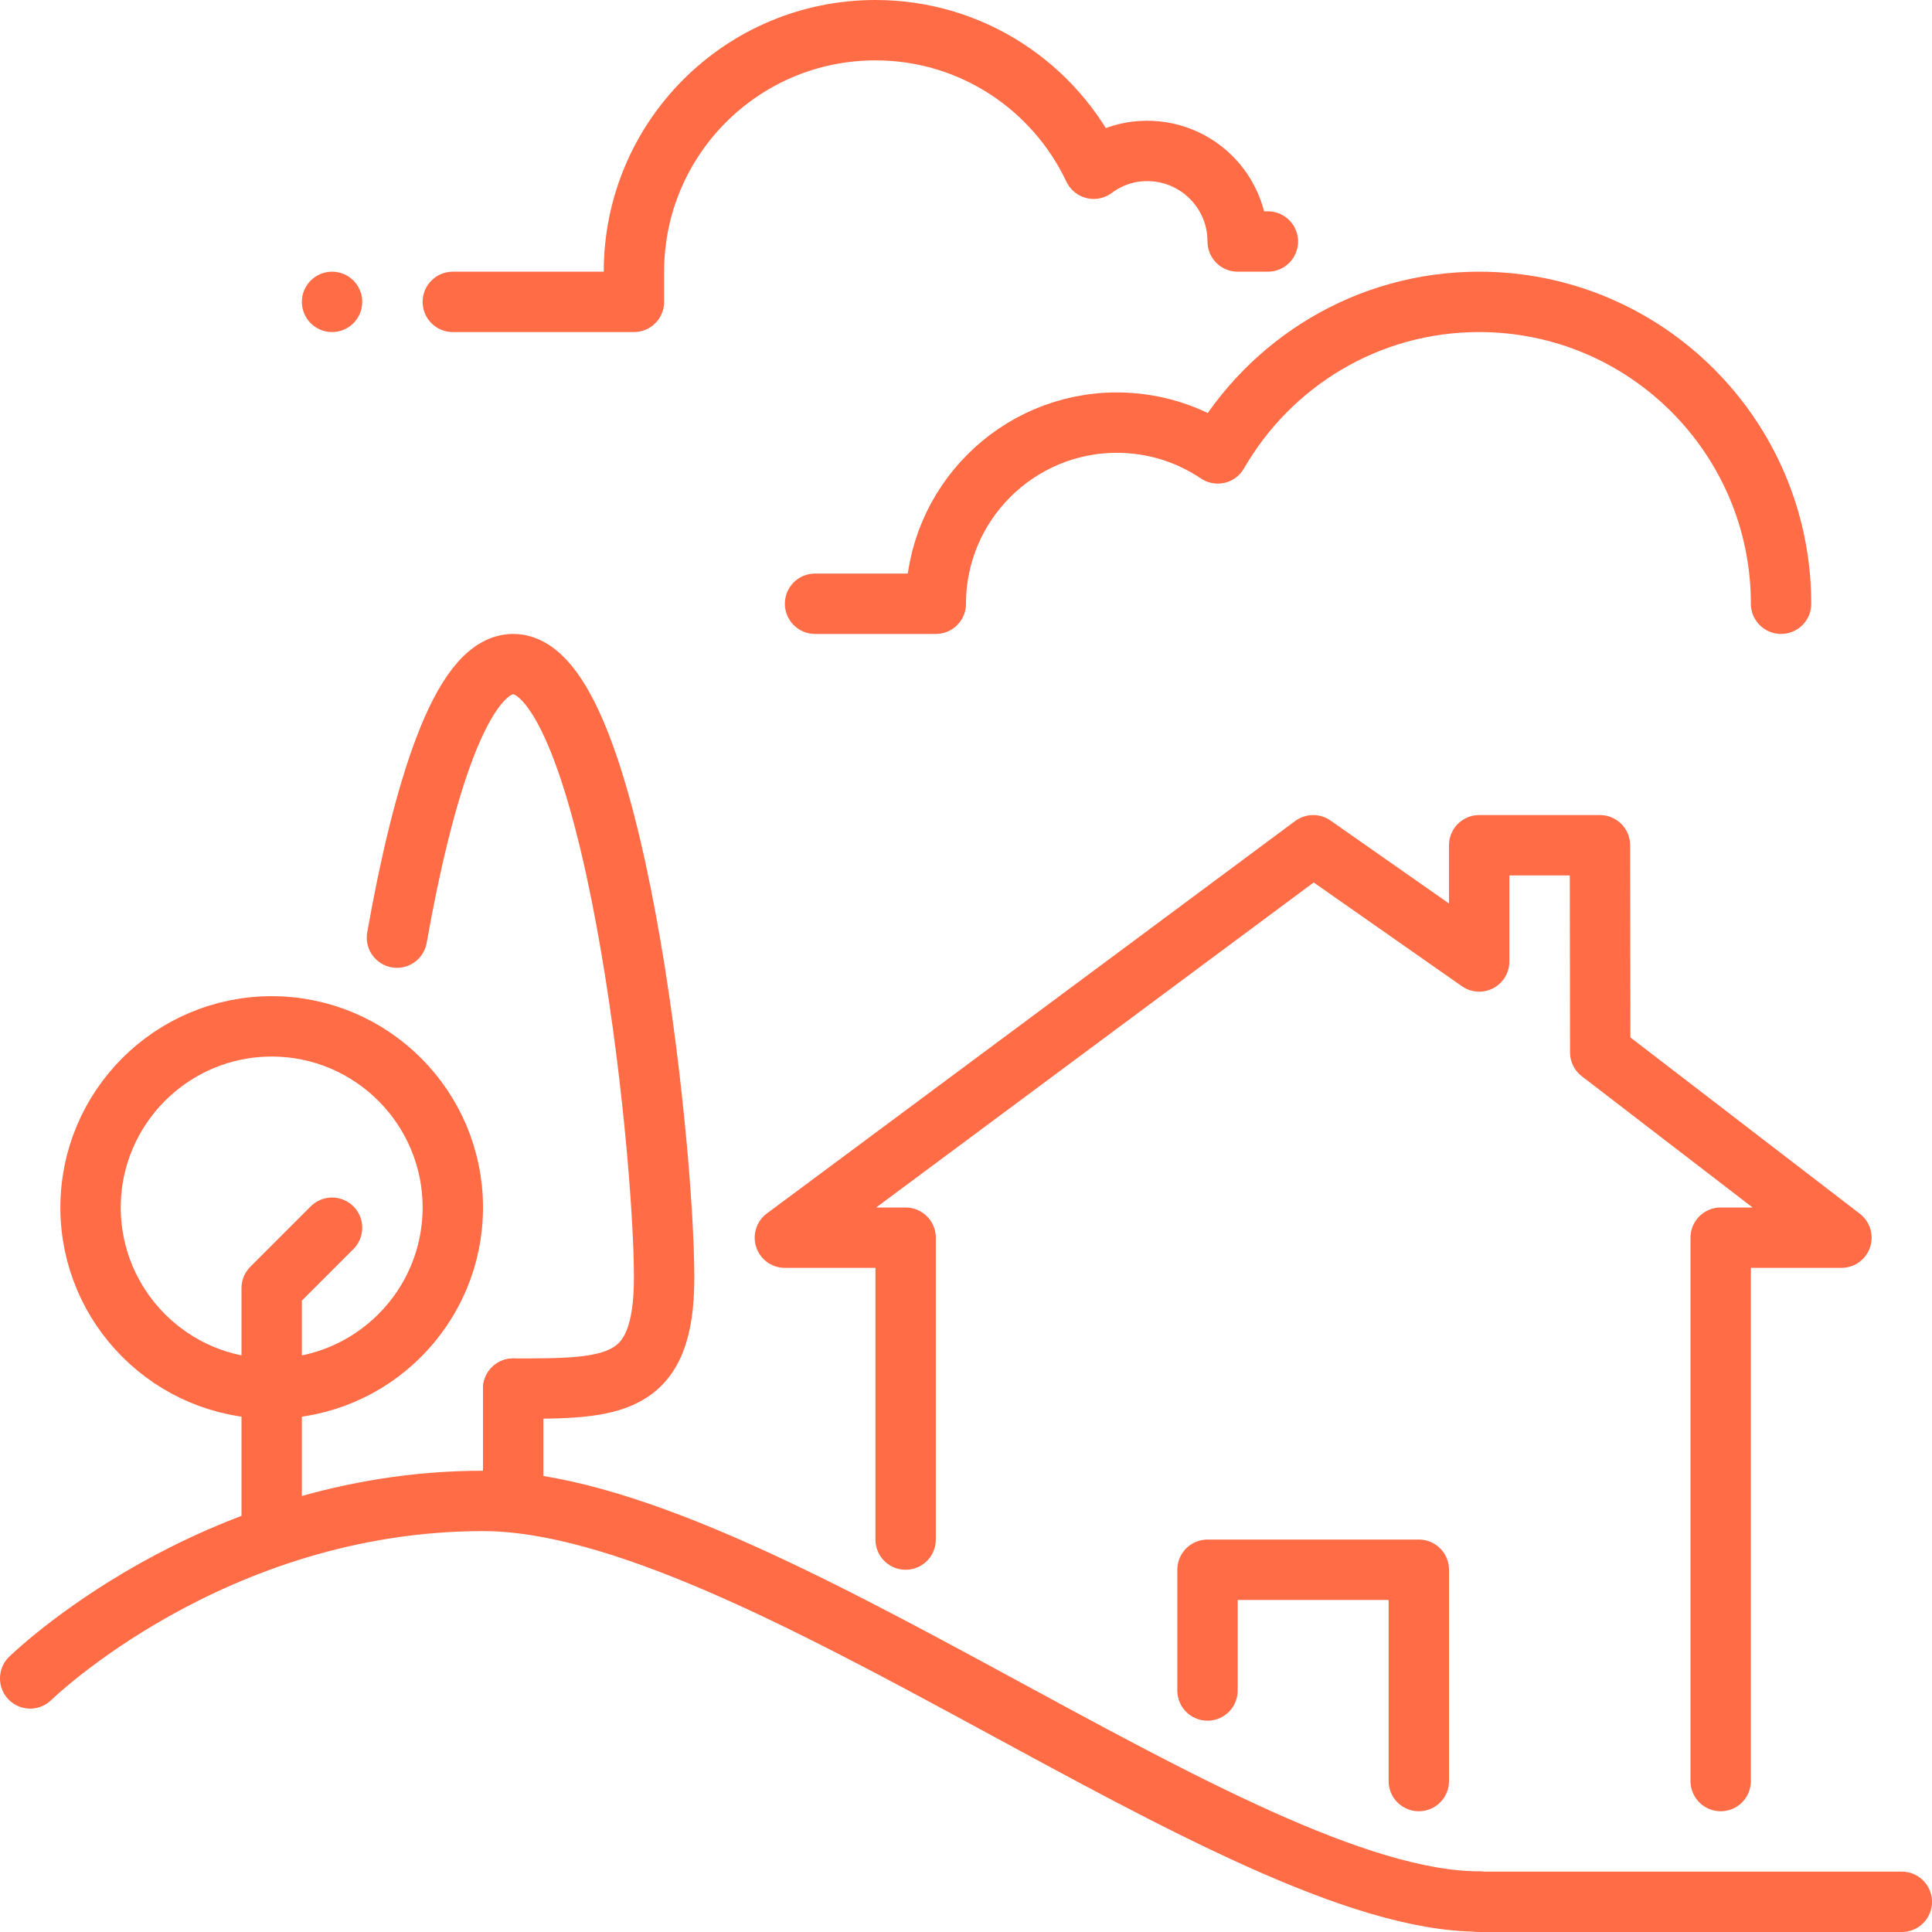
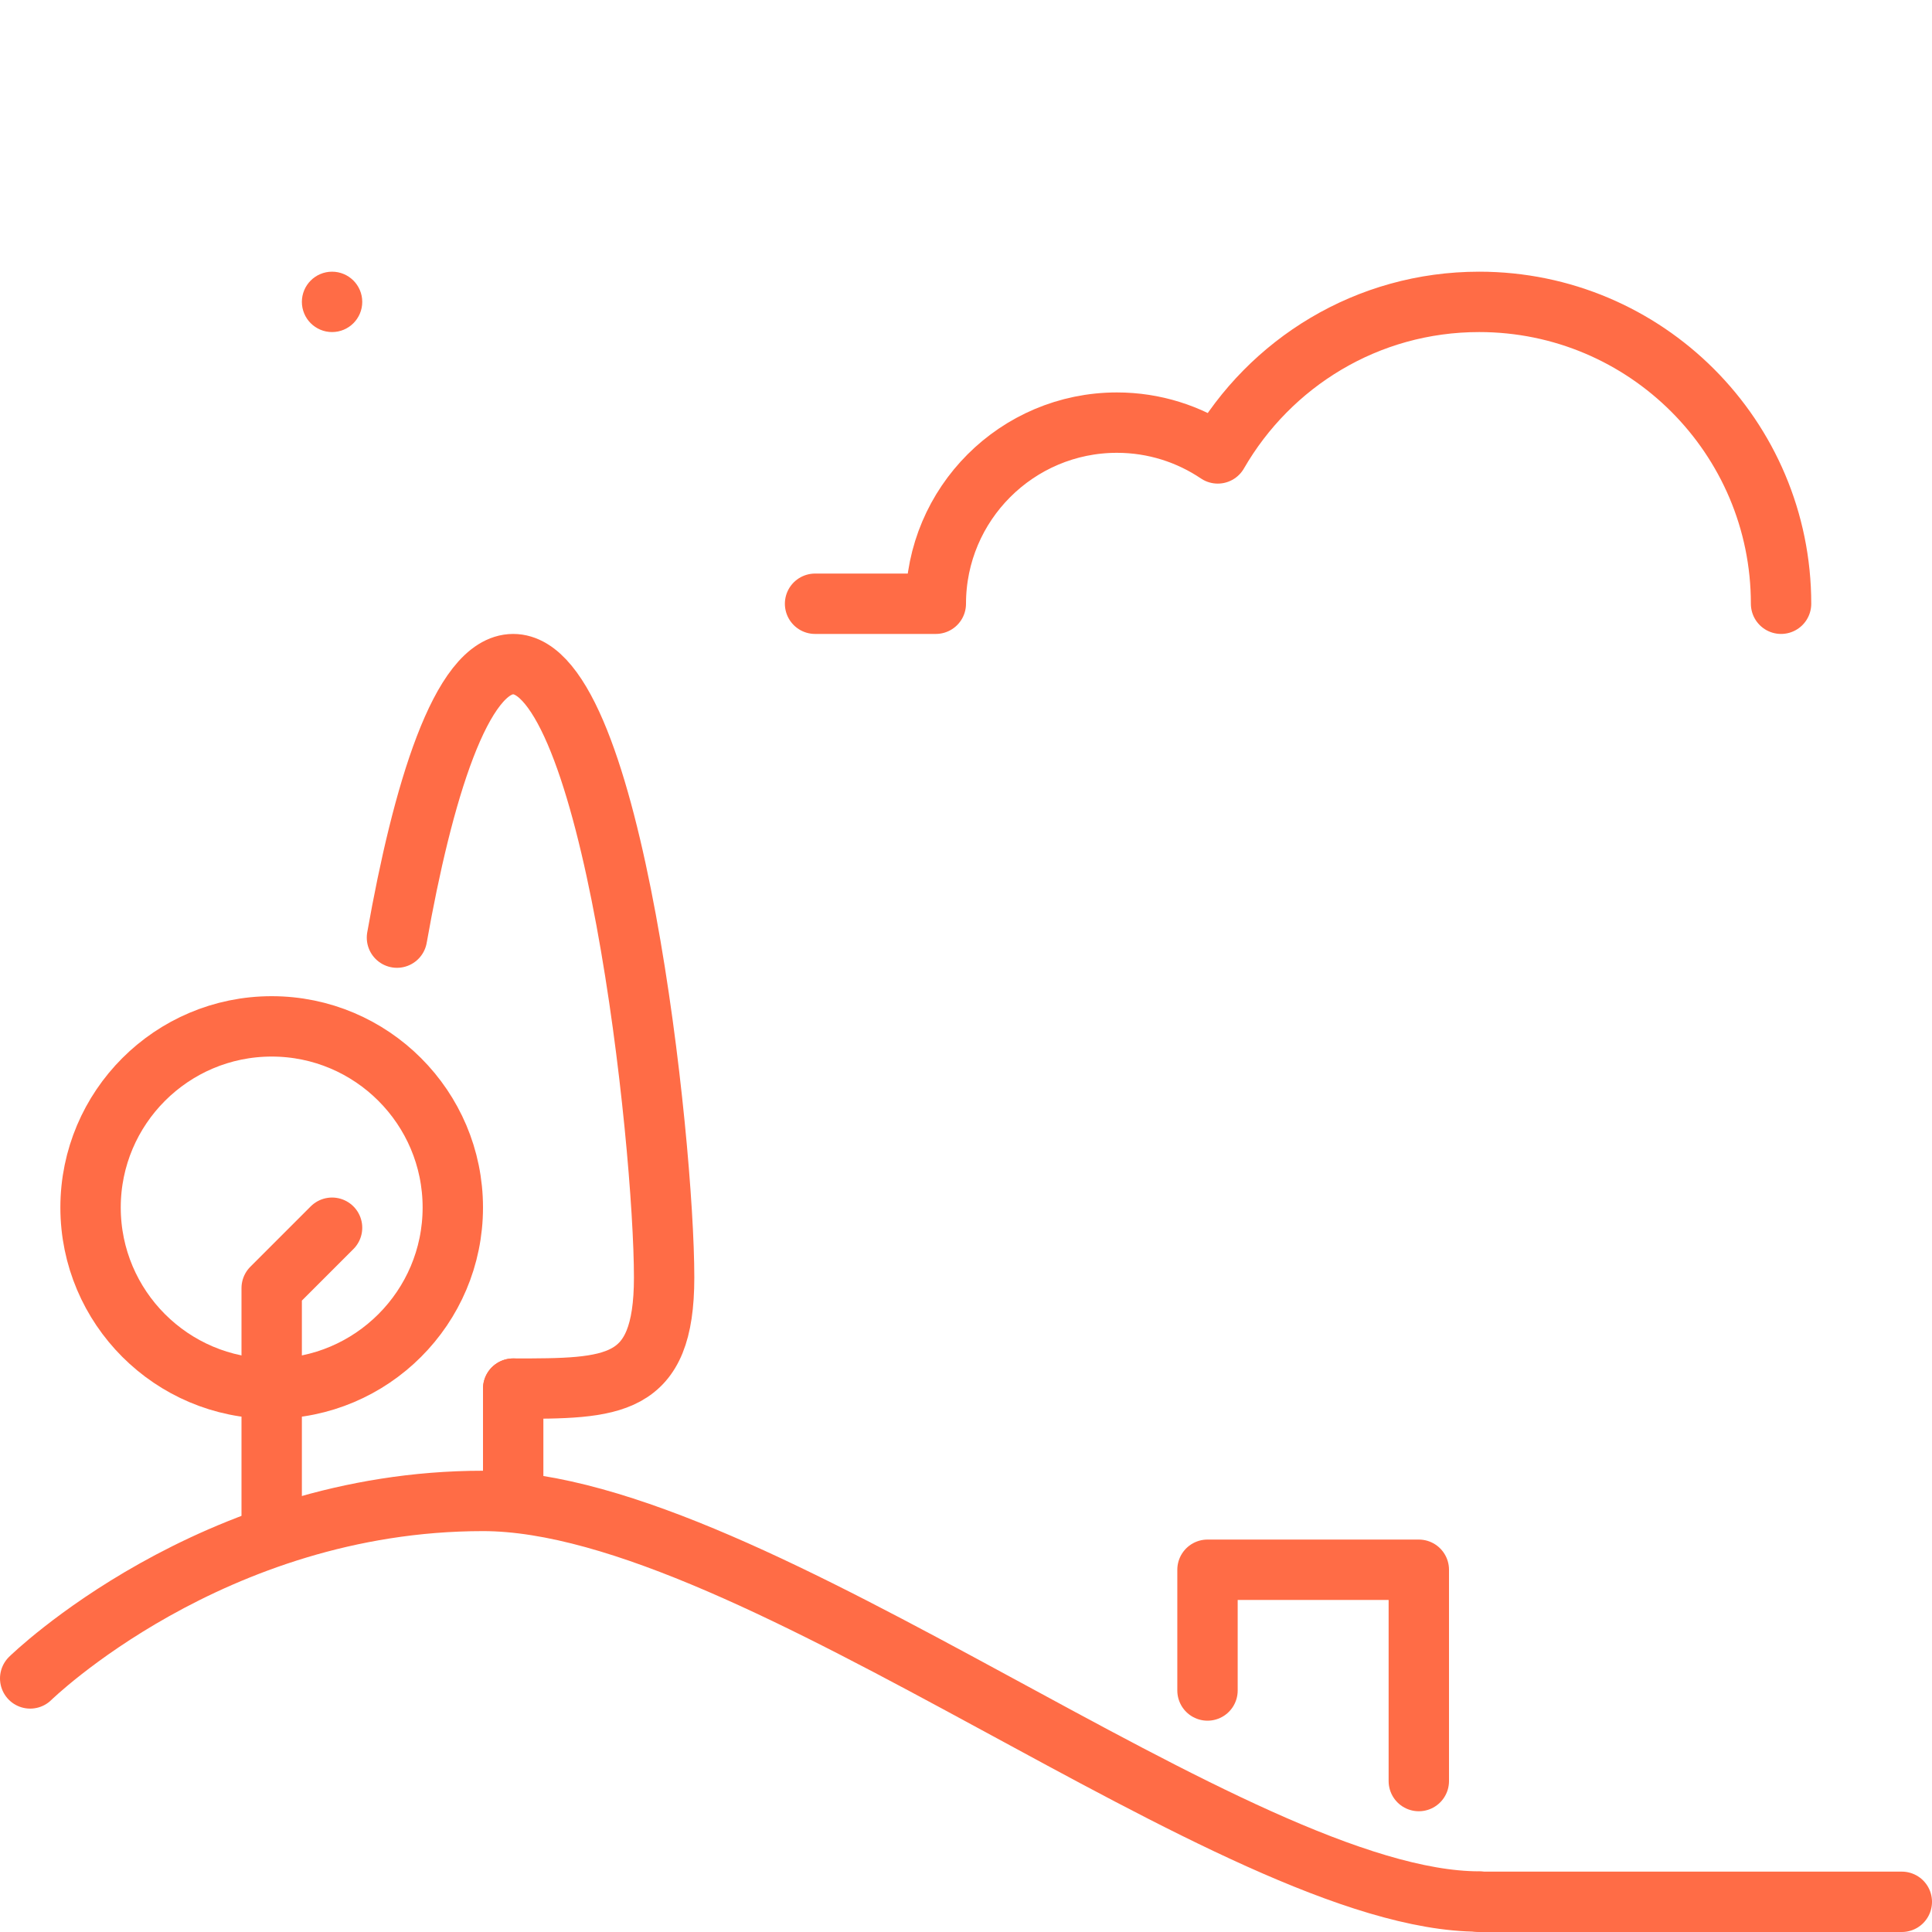
<svg xmlns="http://www.w3.org/2000/svg" width="64" height="64" viewBox="0 0 64 64" fill="none">
-   <path d="M30 51V41H26L43.5 28L49 31.85V28H53L53.01 34.86L61 41H57V59" stroke="#FF6C46" stroke-width="2" stroke-linecap="round" stroke-linejoin="round" />
  <path d="M40 56V52H47V59" stroke="#FF6C46" stroke-width="2" stroke-linecap="round" stroke-linejoin="round" />
  <path d="M13.15 31.06C13.99 26.31 15.27 22 17 22C20.31 22 22 37.83 22 42.32C22 46 20.31 46 17 46" stroke="#FF6C46" stroke-width="2" stroke-linecap="round" stroke-linejoin="round" />
  <path d="M17 46V49.73" stroke="#FF6C46" stroke-width="2" stroke-linecap="round" stroke-linejoin="round" />
  <path d="M15 40C15 43.31 12.31 46 9 46C5.69 46 3 43.31 3 40C3 36.69 5.69 34 9 34C12.31 34 15 36.69 15 40Z" stroke="#FF6C46" stroke-width="2" stroke-linecap="round" stroke-linejoin="round" />
  <path d="M9 50.5V42.67L11 40.67" stroke="#FF6C46" stroke-width="2" stroke-linecap="round" stroke-linejoin="round" />
  <path d="M49 63H63" stroke="#FF6C46" stroke-width="2" stroke-linecap="round" stroke-linejoin="round" />
  <path d="M1 55.6C1 55.6 7 49.72 16 49.72C25 49.72 40.95 62.99 49 62.99" stroke="#FF6C46" stroke-width="2" stroke-linecap="round" stroke-linejoin="round" />
  <path d="M59 20C59 14.48 54.52 10 49 10C45.29 10 42.07 12.02 40.34 15.02C39.39 14.38 38.24 14 37 14C33.69 14 31 16.69 31 20H27" stroke="#FF6C46" stroke-width="2" stroke-linecap="round" stroke-linejoin="round" />
-   <path d="M42 8H41C41 6.34 39.66 5 38 5C37.33 5 36.73 5.22 36.23 5.59C34.95 2.88 32.2 1 29 1C24.58 1 21 4.58 21 9V10H15" stroke="#FF6C46" stroke-width="2" stroke-linecap="round" stroke-linejoin="round" />
  <path d="M11.5 10C11.5 10.276 11.276 10.5 11 10.5C10.724 10.5 10.5 10.276 10.5 10C10.5 9.724 10.724 9.5 11 9.5C11.276 9.5 11.5 9.724 11.5 10Z" fill="#333333" stroke="#FF6C46" />
</svg>